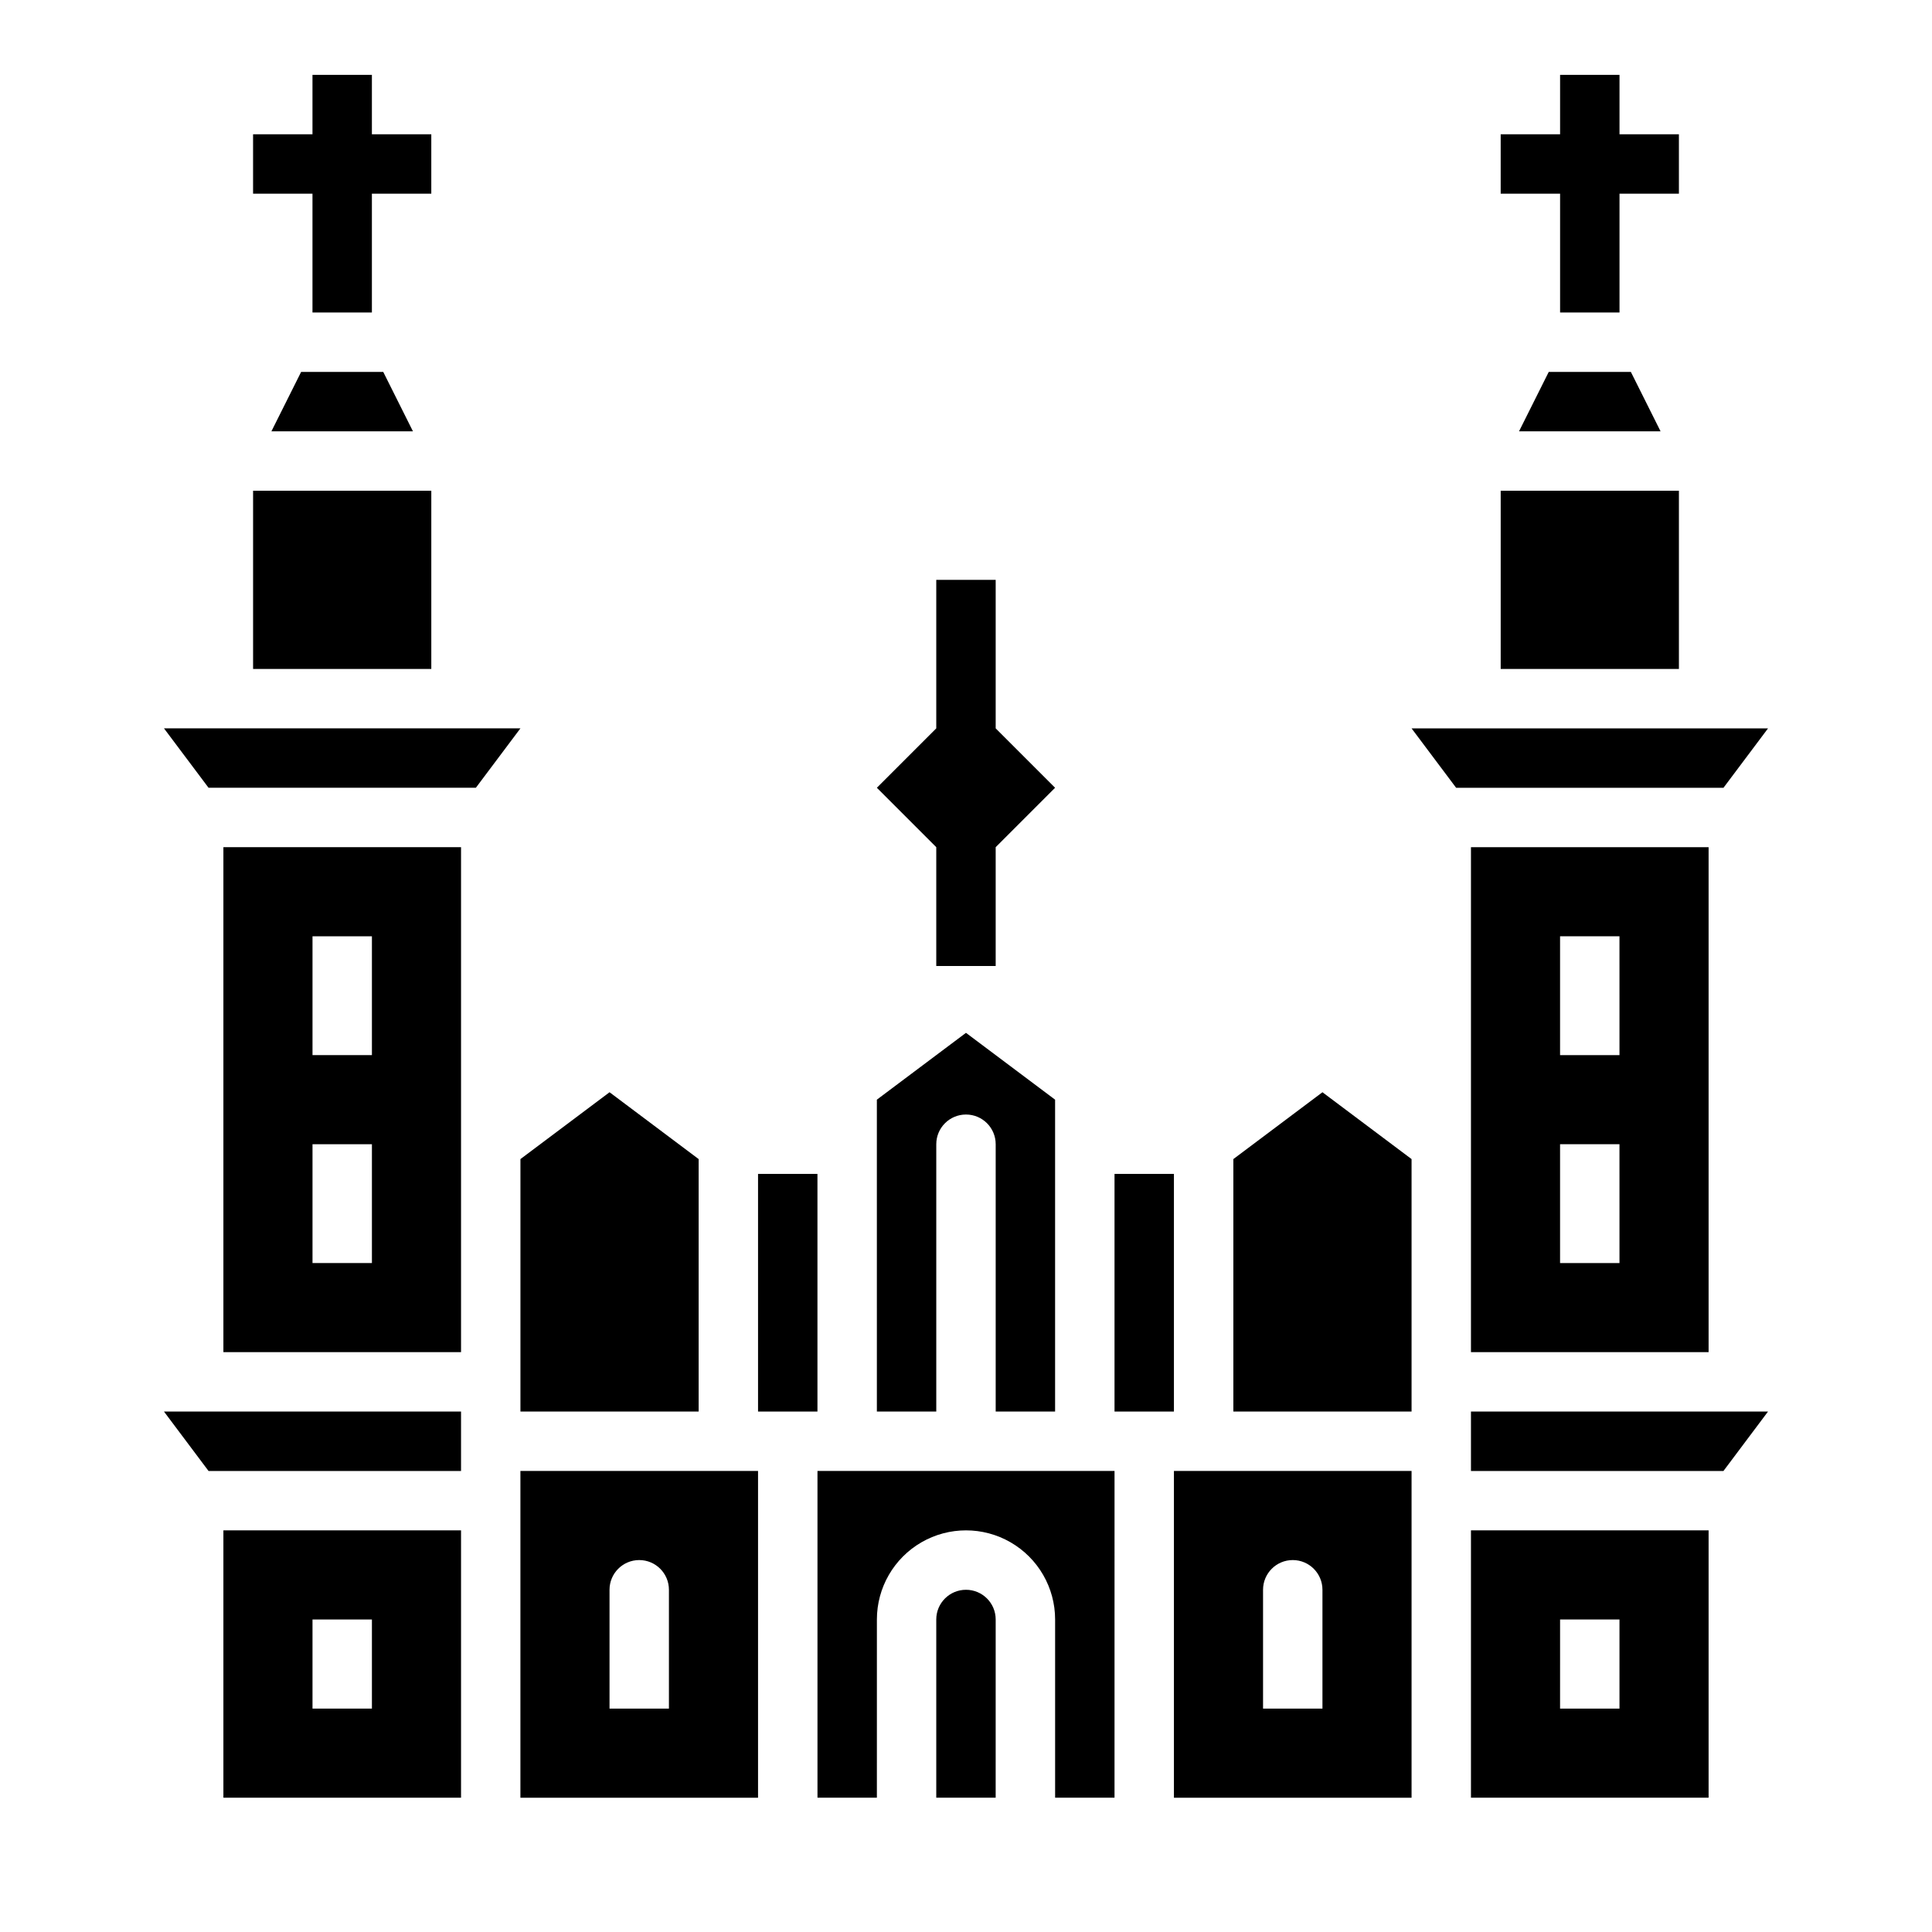
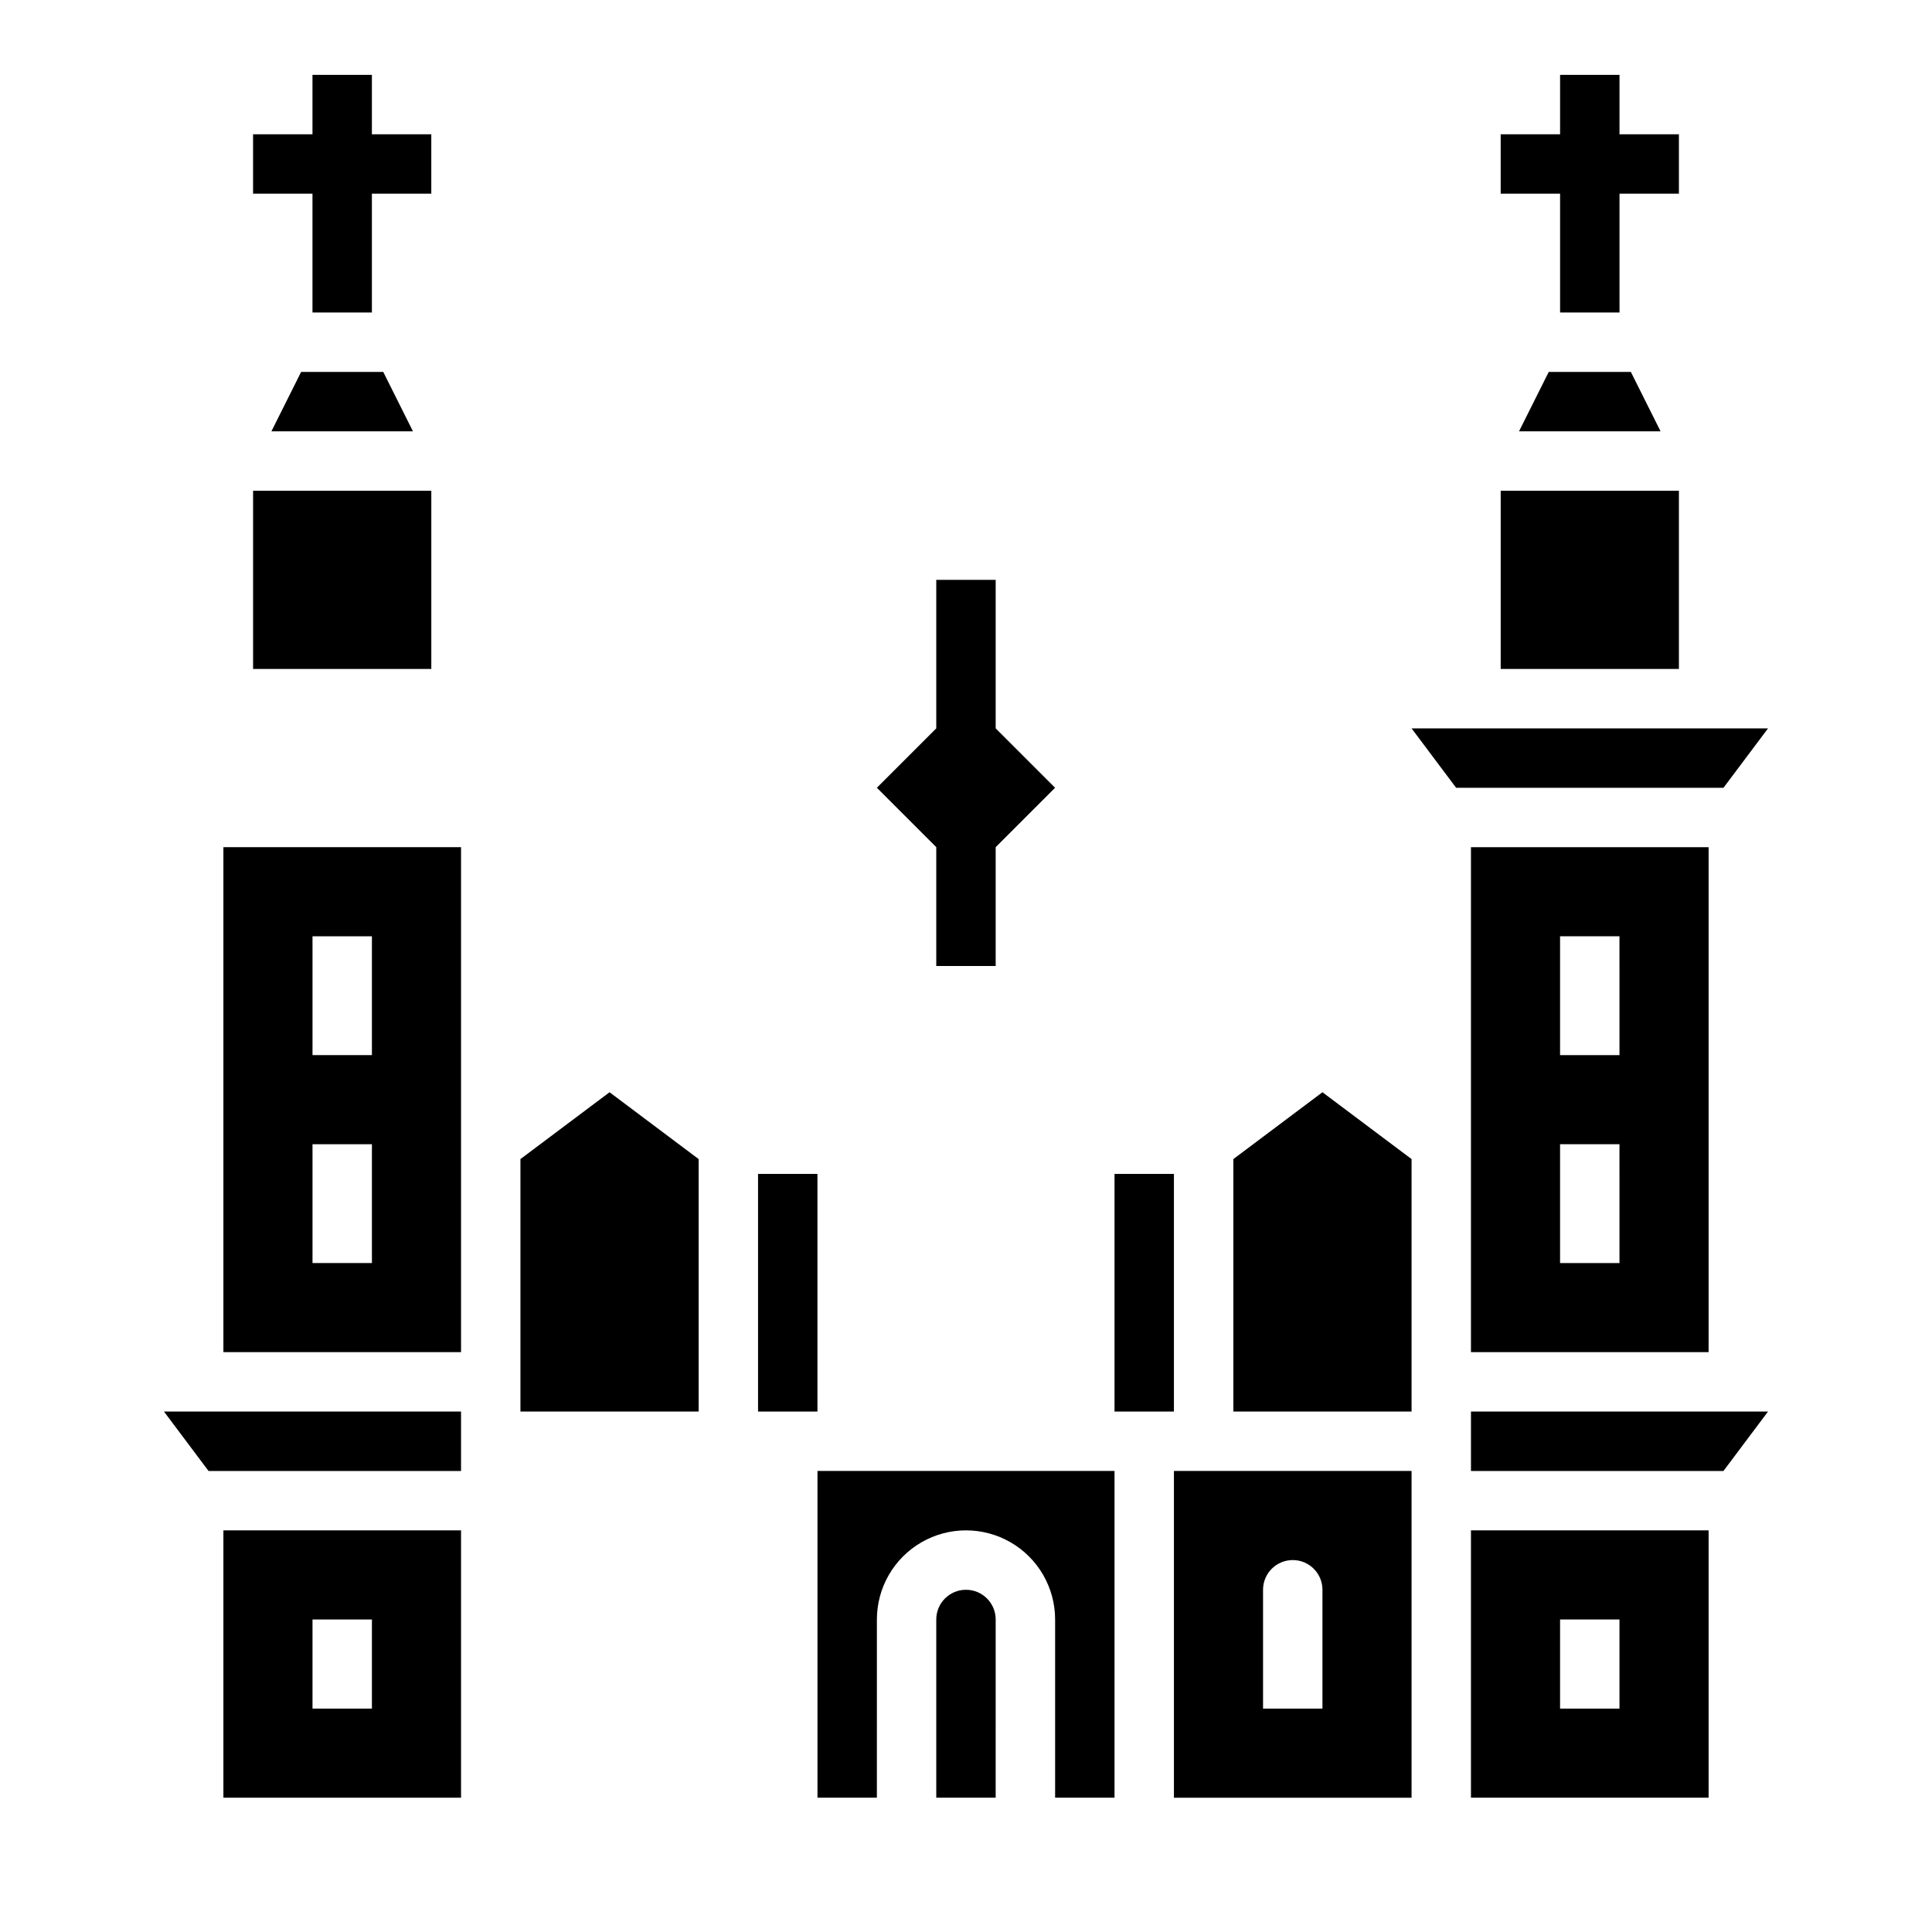
<svg xmlns="http://www.w3.org/2000/svg" fill="#000000" width="800px" height="800px" version="1.1" viewBox="144 144 512 512">
  <g>
    <path d="m392.12 573.18v47.23h15.742l0.004-47.23c0-4.348-3.523-7.871-7.871-7.871s-7.875 3.523-7.875 7.871z" />
    <path d="m518.08 533.82h-62.977v86.594h62.977zm-23.617 62.977h-15.742v-31.488c0-4.348 3.523-7.875 7.871-7.875s7.871 3.527 7.871 7.875z" />
    <path d="m344.89 455.1h15.742v62.977h-15.742z" />
    <path d="m518.08 451.17-23.617-17.715-23.613 17.715v66.91h47.23z" />
    <path d="m360.64 620.41h15.742l0.004-47.23c0-8.438 4.5-16.234 11.809-20.453 7.305-4.219 16.309-4.219 23.613 0 7.309 4.219 11.809 12.016 11.809 20.453v47.23h15.742l0.004-86.59h-78.723z" />
-     <path d="m344.89 533.82h-62.977v86.594h62.977zm-23.617 62.977h-15.742v-31.488c0-4.348 3.523-7.875 7.871-7.875s7.871 3.527 7.871 7.875z" />
-     <path d="m376.38 518.08h15.742v-70.848c0-4.348 3.527-7.871 7.875-7.871s7.871 3.523 7.871 7.871v70.848h15.742v-82.656l-23.617-17.711-23.617 17.711z" />
    <path d="m546.56 258.3h37.504l-7.871-15.742h-21.758z" />
    <path d="m533.82 620.41h62.977v-70.848h-62.977zm23.617-47.23h15.742v23.617h-15.746z" />
    <path d="m533.82 368.51v133.82h62.977v-133.82zm39.359 110.21h-15.746v-31.488h15.742zm0-55.105h-15.746v-31.488h15.742z" />
    <path d="m529.89 352.77h70.848l11.809-15.742h-94.465z" />
    <path d="m541.7 274.05h47.23v47.23h-47.23z" />
    <path d="m612.54 518.08h-78.719v15.746h66.91z" />
    <path d="m439.36 455.1h15.742v62.977h-15.742z" />
    <path d="m266.18 620.41v-70.848h-62.977v70.848zm-39.363-47.23h15.746v23.617h-15.746z" />
    <path d="m266.18 368.51h-62.977v133.82h62.977zm-23.617 110.21h-15.746v-31.488h15.746zm0-55.105h-15.746v-31.488h15.746z" />
    <path d="m215.93 258.3h37.504l-7.871-15.742h-21.758z" />
-     <path d="m281.92 337.02h-94.465l11.809 15.742h70.848z" />
    <path d="m211.07 274.05h47.23v47.23h-47.23z" />
    <path d="m266.18 518.08h-78.723l11.809 15.746h66.914z" />
    <path d="m329.15 518.08v-66.91l-23.613-17.715-23.617 17.715v66.91z" />
    <path d="m392.12 368.51v31.488h15.746v-31.488l15.742-15.746-15.742-15.742v-39.359h-15.746v39.359l-15.742 15.742z" />
    <path d="m226.81 163.84v15.746h-15.742v15.742h15.742v31.488h15.746v-31.488h15.742v-15.742h-15.742v-15.746z" />
    <path d="m557.44 163.84v15.746h-15.742v15.742h15.742v31.488h15.746v-31.488h15.742v-15.742h-15.742v-15.746z" />
  </g>
</svg>